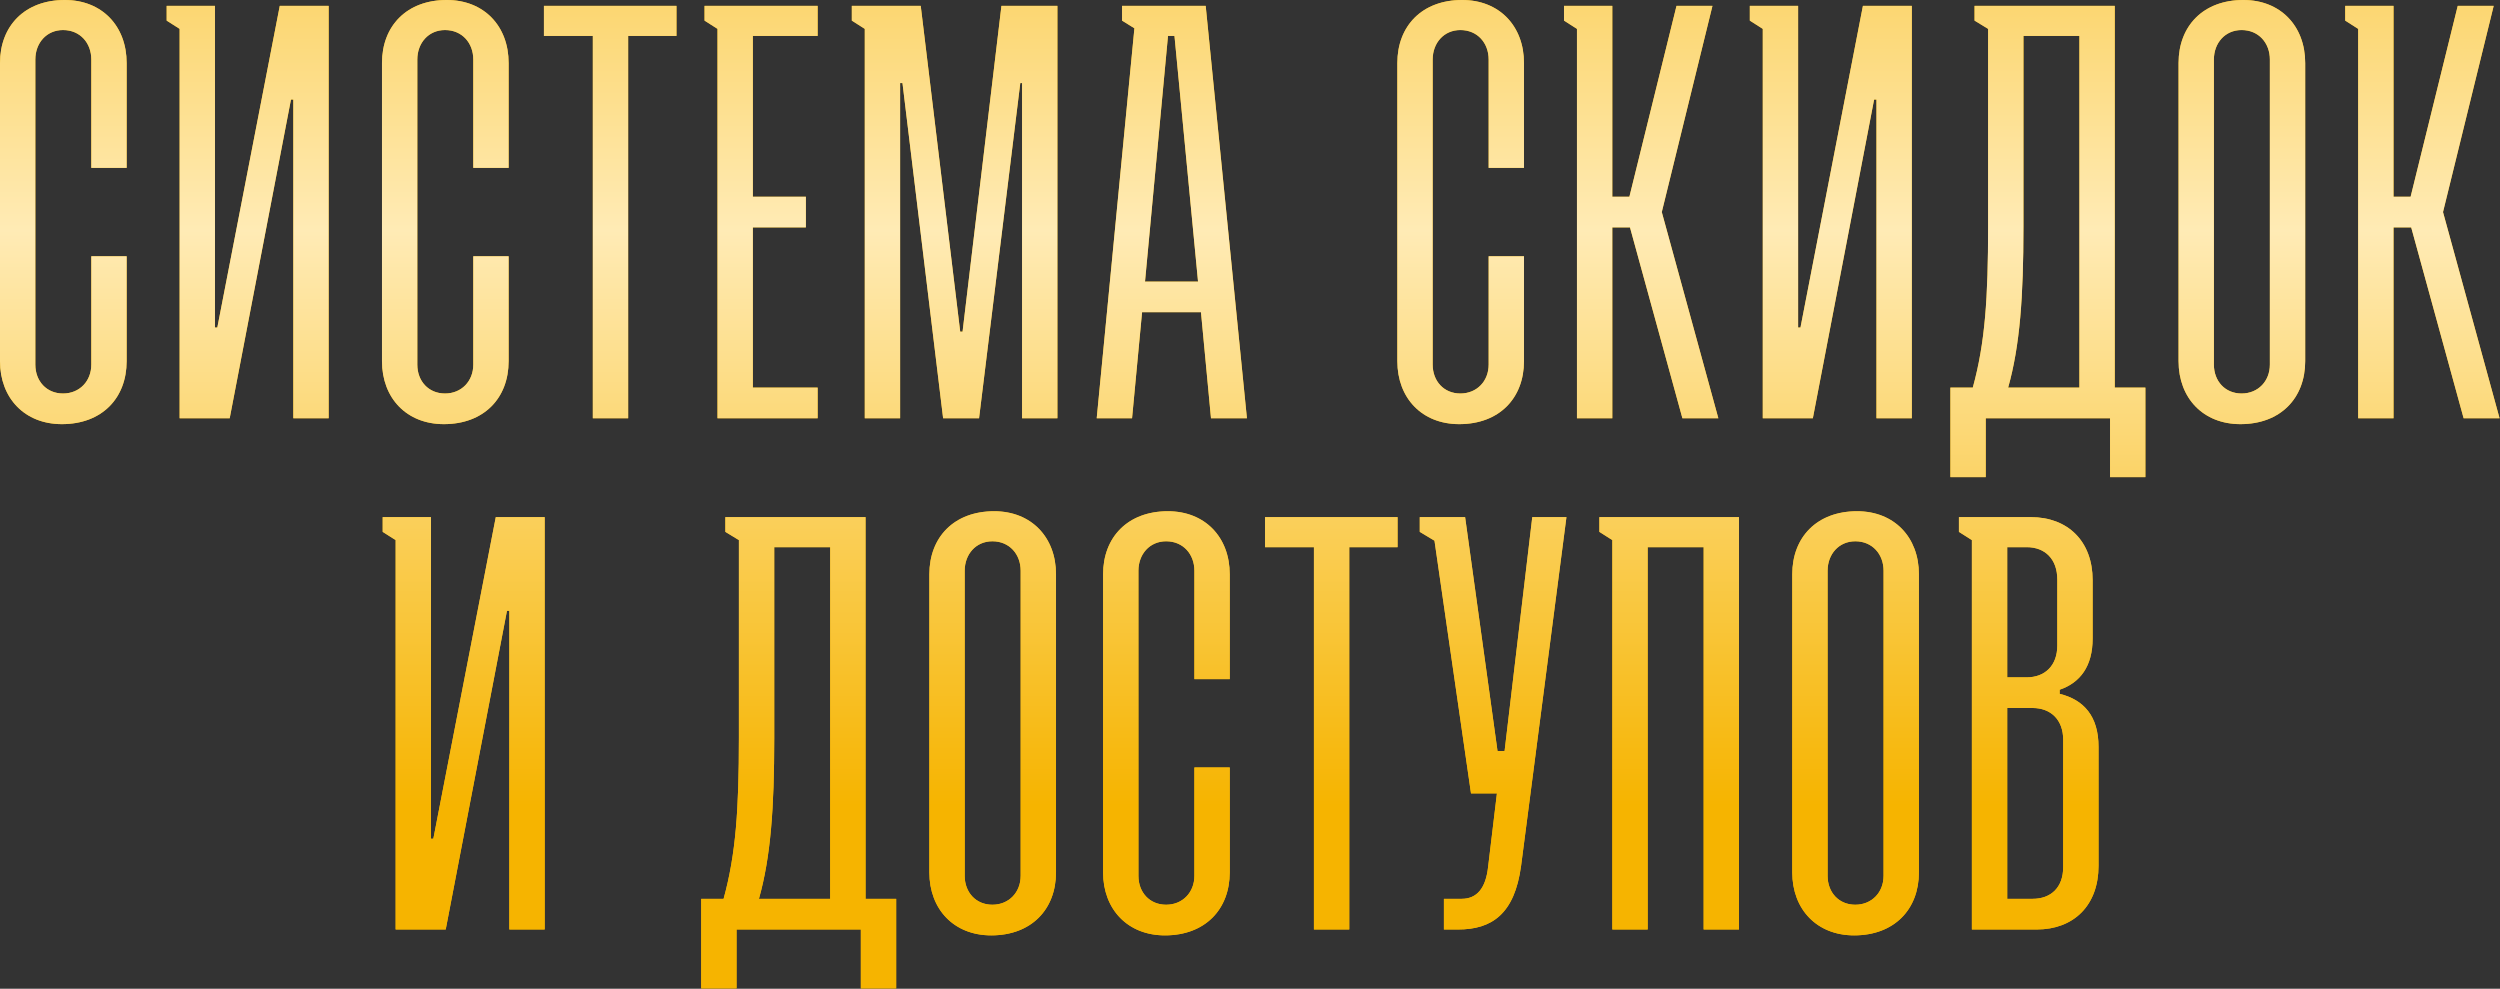
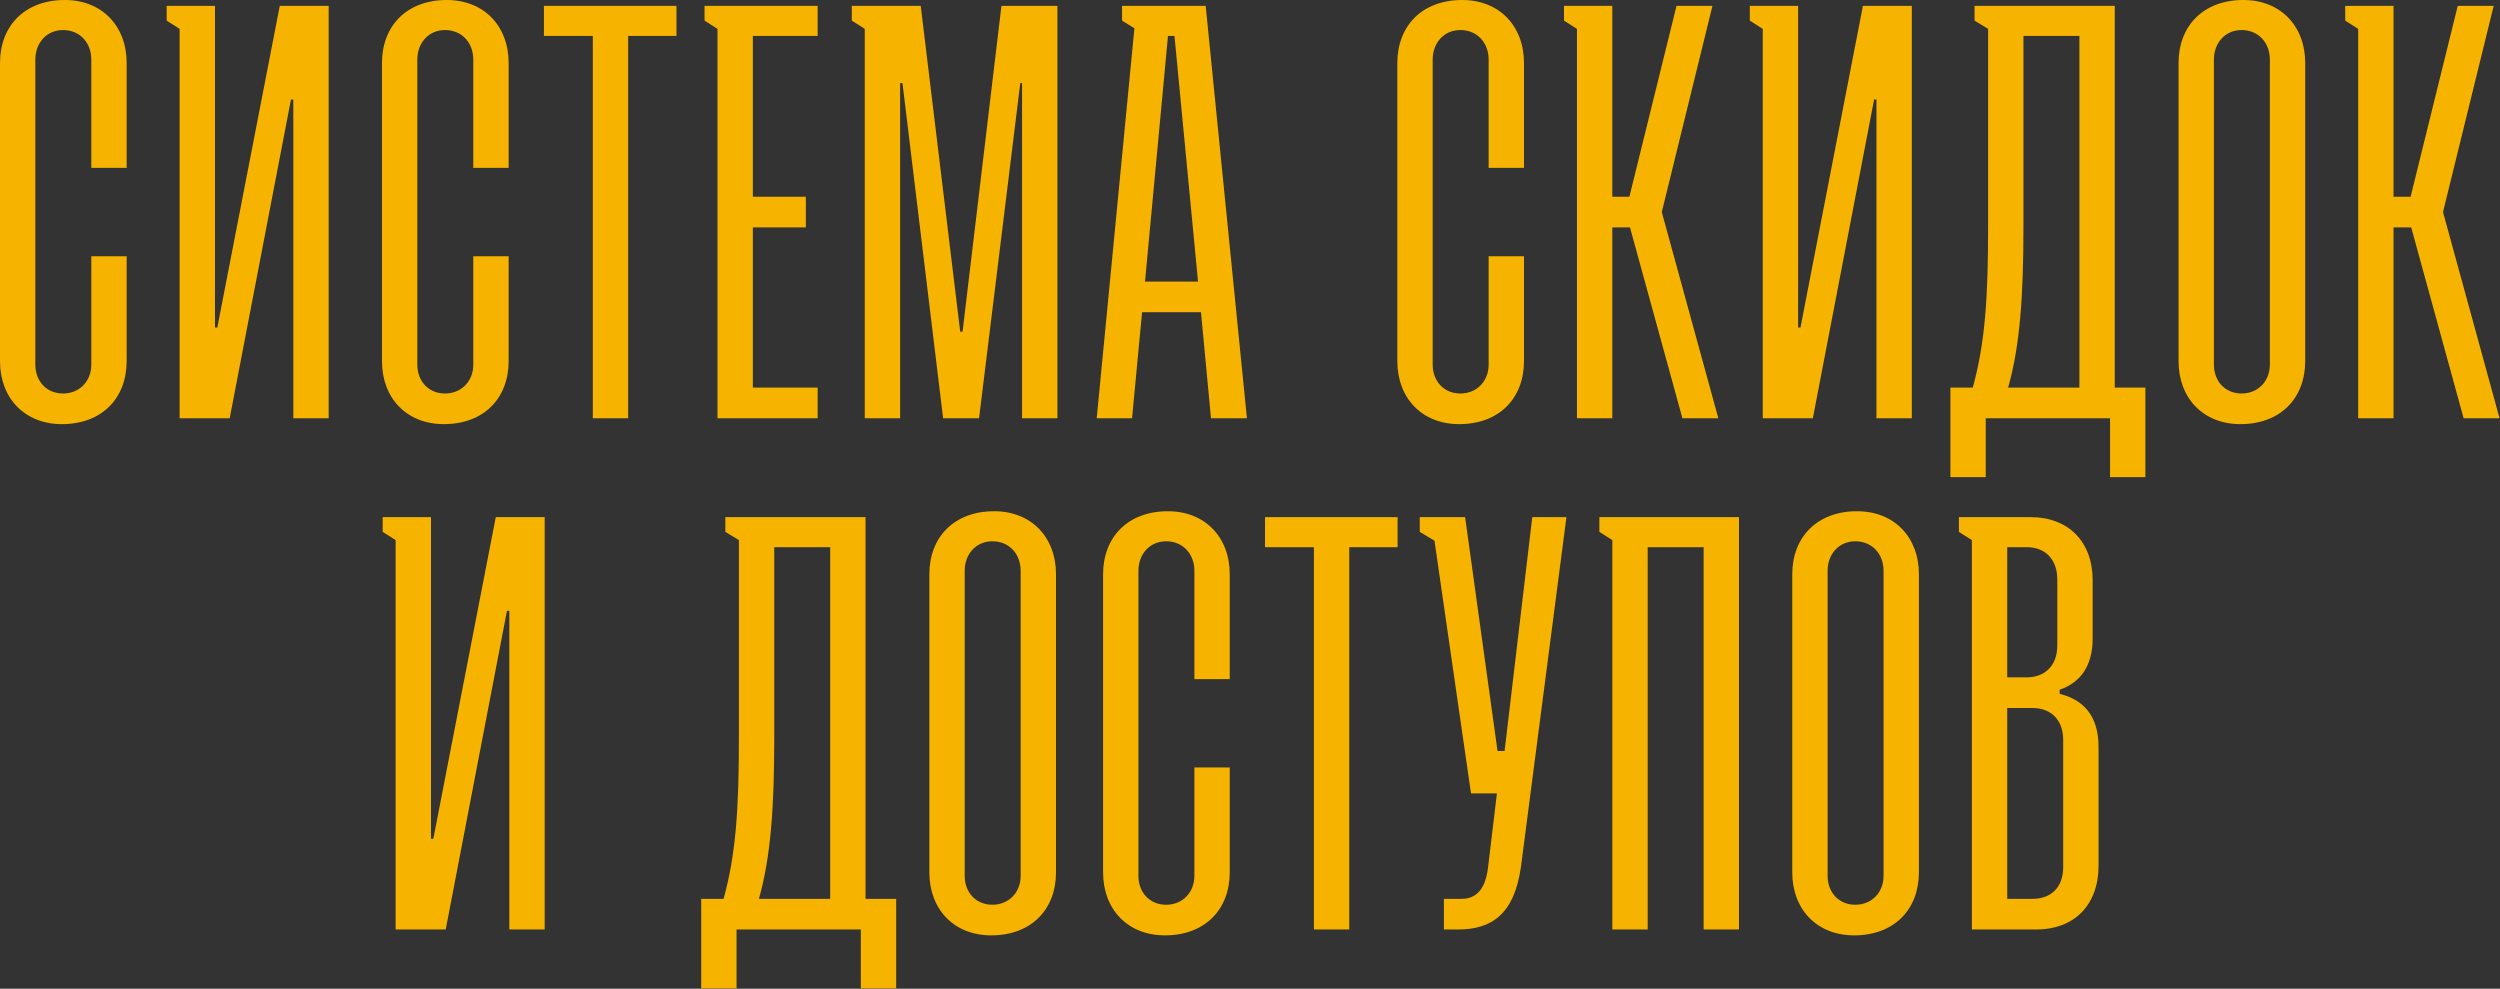
<svg xmlns="http://www.w3.org/2000/svg" width="445" height="176" viewBox="0 0 445 176" fill="none">
  <rect x="0" y="0" width="445" height="176" fill="#333333" stroke="none" />
  <path d="M16.253 45.612H22.544V64.277C22.544 70.883 18.14 75.496 11.01 75.496C4.404 75.496 4.2106e-05 70.883 4.2106e-05 64.277V11.22C4.2106e-05 4.614 4.404 -1.7504e-05 11.534 -1.7504e-05C18.14 -1.7504e-05 22.544 4.614 22.544 11.22V29.884H16.253V10.59C16.253 7.654 14.261 5.348 11.22 5.348C8.284 5.348 6.291 7.654 6.291 10.59V64.906C6.291 67.842 8.284 70.044 11.22 70.044C14.156 70.044 16.253 67.842 16.253 64.906V45.612ZM29.666 1.049H38.264V58.3H38.684L49.798 1.049H58.502V74.448H52.21V17.721H51.791L40.886 74.448H31.973V5.138L29.666 3.67V1.049ZM84.245 45.612H90.537V64.277C90.537 70.883 86.133 75.496 79.002 75.496C72.397 75.496 67.993 70.883 67.993 64.277V11.22C67.993 4.614 72.397 -1.7504e-05 79.527 -1.7504e-05C86.133 -1.7504e-05 90.537 4.614 90.537 11.22V29.884H84.245V10.59C84.245 7.654 82.253 5.348 79.212 5.348C76.276 5.348 74.284 7.654 74.284 10.59V64.906C74.284 67.842 76.276 70.044 79.212 70.044C82.148 70.044 84.245 67.842 84.245 64.906V45.612ZM96.82 6.396V1.049H120.412V6.396H111.814V74.448H105.523V6.396H96.82ZM127.715 74.448V5.138L125.409 3.67V1.049H145.541V6.396H134.007V35.022H143.444V40.474H134.007V68.995H145.541V74.448H127.715ZM153.929 74.448V5.138L151.623 3.67V1.049H163.891L170.916 59.034H171.336L178.256 1.049H188.217V74.448H181.926V14.785H181.611L174.272 74.448H167.875L160.64 14.785H160.221V74.448H153.929ZM199.724 3.67V1.049H214.613L221.953 74.448H215.557L213.774 55.574H203.289L201.506 74.448H195.215L201.926 5.033L199.724 3.67ZM203.813 50.121H213.25L209.056 6.396H207.902L203.813 50.121ZM264.979 45.612H271.27V64.277C271.27 70.883 266.866 75.496 259.736 75.496C253.13 75.496 248.726 70.883 248.726 64.277V11.22C248.726 4.614 253.13 -1.7504e-05 260.26 -1.7504e-05C266.866 -1.7504e-05 271.27 4.614 271.27 11.22V29.884H264.979V10.59C264.979 7.654 262.986 5.348 259.945 5.348C257.009 5.348 255.017 7.654 255.017 10.59V64.906C255.017 67.842 257.009 70.044 259.945 70.044C262.881 70.044 264.979 67.842 264.979 64.906V45.612ZM280.699 74.448V5.138L278.392 3.67V1.049H286.99V35.022H290.031L298.419 1.049H304.816L295.798 37.748L305.864 74.448H299.468L290.136 40.474H286.99V74.448H280.699ZM311.467 1.049H320.065V58.3H320.484L331.599 1.049H340.302V74.448H334.011V17.721H333.591L322.686 74.448H313.773V5.138L311.467 3.67V1.049ZM351.471 3.67V1.049H376.427V68.995H381.879V84.933H375.588V74.448H353.463V84.933H347.172V68.995H351.156C353.358 61.026 353.883 52.952 353.883 40.37V5.138L351.471 3.67ZM357.448 68.995H370.135V6.396H360.174V40.37C360.174 52.847 359.545 61.55 357.448 68.995ZM387.783 64.277V11.22C387.783 4.614 392.187 -1.7504e-05 399.317 -1.7504e-05C405.923 -1.7504e-05 410.327 4.614 410.327 11.22V64.277C410.327 70.883 405.923 75.496 398.793 75.496C392.187 75.496 387.783 70.883 387.783 64.277ZM399.003 70.044C401.939 70.044 404.036 67.842 404.036 64.906V10.59C404.036 7.654 402.043 5.348 399.003 5.348C396.067 5.348 394.074 7.654 394.074 10.59V64.906C394.074 67.842 396.067 70.044 399.003 70.044ZM419.756 74.448V5.138L417.449 3.67V1.049H426.047V35.022H429.088L437.477 1.049H443.873L434.855 37.748L444.921 74.448H438.525L429.193 40.474H426.047V74.448H419.756ZM68.117 92.049H76.715V149.3H77.134L88.249 92.049H96.952V165.448H90.661V108.721H90.241L79.336 165.448H70.424V96.138L68.117 94.67V92.049ZM129.113 94.67V92.049H154.068V159.995H159.521V175.933H153.229V165.448H131.105V175.933H124.814V159.995H128.798C131 152.026 131.524 143.952 131.524 131.37V96.138L129.113 94.67ZM135.089 159.995H147.777V97.396H137.816V131.37C137.816 143.847 137.187 152.55 135.089 159.995ZM165.425 155.277V102.22C165.425 95.614 169.829 91 176.959 91C183.565 91 187.969 95.614 187.969 102.22V155.277C187.969 161.883 183.565 166.496 176.435 166.496C169.829 166.496 165.425 161.883 165.425 155.277ZM176.644 161.044C179.58 161.044 181.677 158.842 181.677 155.906V101.59C181.677 98.654 179.685 96.348 176.644 96.348C173.708 96.348 171.716 98.654 171.716 101.59V155.906C171.716 158.842 173.708 161.044 176.644 161.044ZM212.602 136.612H218.893V155.277C218.893 161.883 214.489 166.496 207.359 166.496C200.753 166.496 196.349 161.883 196.349 155.277V102.22C196.349 95.614 200.753 91 207.883 91C214.489 91 218.893 95.614 218.893 102.22V120.884H212.602V101.59C212.602 98.654 210.609 96.348 207.569 96.348C204.633 96.348 202.64 98.654 202.64 101.59V155.906C202.64 158.842 204.633 161.044 207.569 161.044C210.505 161.044 212.602 158.842 212.602 155.906V136.612ZM225.176 97.396V92.049H248.769V97.396H240.171V165.448H233.879V97.396H225.176ZM261.839 141.226L255.338 96.243L252.717 94.67V92.049H260.79L266.558 133.676H267.816L272.744 92.049H278.826L270.752 154.123C269.598 162.721 265.509 165.448 259.532 165.448H257.016V159.995H260.161C262.888 159.995 264.46 158.108 264.88 154.333L266.453 141.226H261.839ZM286.996 165.448V96.138L284.689 94.67V92.049H309.54V165.448H303.249V97.396H293.288V165.448H286.996ZM319.022 155.277V102.22C319.022 95.614 323.426 91 330.557 91C337.163 91 341.566 95.614 341.566 102.22V155.277C341.566 161.883 337.163 166.496 330.032 166.496C323.426 166.496 319.022 161.883 319.022 155.277ZM330.242 161.044C333.178 161.044 335.275 158.842 335.275 155.906V101.59C335.275 98.654 333.283 96.348 330.242 96.348C327.306 96.348 325.314 98.654 325.314 101.59V155.906C325.314 158.842 327.306 161.044 330.242 161.044ZM362.529 165.448H350.995V96.138L348.688 94.67V92.049H361.481C368.087 92.049 372.491 96.348 372.491 103.268V113.649C372.491 118.577 370.289 121.513 366.619 122.771V123.505C370.918 124.554 373.539 127.49 373.539 132.942V154.123C373.539 161.149 369.135 165.448 362.529 165.448ZM357.287 120.569H360.747C363.997 120.569 366.199 118.472 366.199 114.907V103.163C366.199 99.493 363.997 97.396 360.747 97.396H357.287V120.569ZM357.287 159.995H361.795C365.046 159.995 367.248 158.003 367.248 154.333V131.684C367.248 128.119 365.046 126.022 361.795 126.022H357.287V159.995Z" fill="#F6B400" />
-   <path d="M16.253 45.612H22.544V64.277C22.544 70.883 18.14 75.496 11.01 75.496C4.404 75.496 4.2106e-05 70.883 4.2106e-05 64.277V11.22C4.2106e-05 4.614 4.404 -1.7504e-05 11.534 -1.7504e-05C18.14 -1.7504e-05 22.544 4.614 22.544 11.22V29.884H16.253V10.59C16.253 7.654 14.261 5.348 11.22 5.348C8.284 5.348 6.291 7.654 6.291 10.59V64.906C6.291 67.842 8.284 70.044 11.22 70.044C14.156 70.044 16.253 67.842 16.253 64.906V45.612ZM29.666 1.049H38.264V58.3H38.684L49.798 1.049H58.502V74.448H52.21V17.721H51.791L40.886 74.448H31.973V5.138L29.666 3.67V1.049ZM84.245 45.612H90.537V64.277C90.537 70.883 86.133 75.496 79.002 75.496C72.397 75.496 67.993 70.883 67.993 64.277V11.22C67.993 4.614 72.397 -1.7504e-05 79.527 -1.7504e-05C86.133 -1.7504e-05 90.537 4.614 90.537 11.22V29.884H84.245V10.59C84.245 7.654 82.253 5.348 79.212 5.348C76.276 5.348 74.284 7.654 74.284 10.59V64.906C74.284 67.842 76.276 70.044 79.212 70.044C82.148 70.044 84.245 67.842 84.245 64.906V45.612ZM96.82 6.396V1.049H120.412V6.396H111.814V74.448H105.523V6.396H96.82ZM127.715 74.448V5.138L125.409 3.67V1.049H145.541V6.396H134.007V35.022H143.444V40.474H134.007V68.995H145.541V74.448H127.715ZM153.929 74.448V5.138L151.623 3.67V1.049H163.891L170.916 59.034H171.336L178.256 1.049H188.217V74.448H181.926V14.785H181.611L174.272 74.448H167.875L160.64 14.785H160.221V74.448H153.929ZM199.724 3.67V1.049H214.613L221.953 74.448H215.557L213.774 55.574H203.289L201.506 74.448H195.215L201.926 5.033L199.724 3.67ZM203.813 50.121H213.25L209.056 6.396H207.902L203.813 50.121ZM264.979 45.612H271.27V64.277C271.27 70.883 266.866 75.496 259.736 75.496C253.13 75.496 248.726 70.883 248.726 64.277V11.22C248.726 4.614 253.13 -1.7504e-05 260.26 -1.7504e-05C266.866 -1.7504e-05 271.27 4.614 271.27 11.22V29.884H264.979V10.59C264.979 7.654 262.986 5.348 259.945 5.348C257.009 5.348 255.017 7.654 255.017 10.59V64.906C255.017 67.842 257.009 70.044 259.945 70.044C262.881 70.044 264.979 67.842 264.979 64.906V45.612ZM280.699 74.448V5.138L278.392 3.67V1.049H286.99V35.022H290.031L298.419 1.049H304.816L295.798 37.748L305.864 74.448H299.468L290.136 40.474H286.99V74.448H280.699ZM311.467 1.049H320.065V58.3H320.484L331.599 1.049H340.302V74.448H334.011V17.721H333.591L322.686 74.448H313.773V5.138L311.467 3.67V1.049ZM351.471 3.67V1.049H376.427V68.995H381.879V84.933H375.588V74.448H353.463V84.933H347.172V68.995H351.156C353.358 61.026 353.883 52.952 353.883 40.37V5.138L351.471 3.67ZM357.448 68.995H370.135V6.396H360.174V40.37C360.174 52.847 359.545 61.55 357.448 68.995ZM387.783 64.277V11.22C387.783 4.614 392.187 -1.7504e-05 399.317 -1.7504e-05C405.923 -1.7504e-05 410.327 4.614 410.327 11.22V64.277C410.327 70.883 405.923 75.496 398.793 75.496C392.187 75.496 387.783 70.883 387.783 64.277ZM399.003 70.044C401.939 70.044 404.036 67.842 404.036 64.906V10.59C404.036 7.654 402.043 5.348 399.003 5.348C396.067 5.348 394.074 7.654 394.074 10.59V64.906C394.074 67.842 396.067 70.044 399.003 70.044ZM419.756 74.448V5.138L417.449 3.67V1.049H426.047V35.022H429.088L437.477 1.049H443.873L434.855 37.748L444.921 74.448H438.525L429.193 40.474H426.047V74.448H419.756ZM68.117 92.049H76.715V149.3H77.134L88.249 92.049H96.952V165.448H90.661V108.721H90.241L79.336 165.448H70.424V96.138L68.117 94.67V92.049ZM129.113 94.67V92.049H154.068V159.995H159.521V175.933H153.229V165.448H131.105V175.933H124.814V159.995H128.798C131 152.026 131.524 143.952 131.524 131.37V96.138L129.113 94.67ZM135.089 159.995H147.777V97.396H137.816V131.37C137.816 143.847 137.187 152.55 135.089 159.995ZM165.425 155.277V102.22C165.425 95.614 169.829 91 176.959 91C183.565 91 187.969 95.614 187.969 102.22V155.277C187.969 161.883 183.565 166.496 176.435 166.496C169.829 166.496 165.425 161.883 165.425 155.277ZM176.644 161.044C179.58 161.044 181.677 158.842 181.677 155.906V101.59C181.677 98.654 179.685 96.348 176.644 96.348C173.708 96.348 171.716 98.654 171.716 101.59V155.906C171.716 158.842 173.708 161.044 176.644 161.044ZM212.602 136.612H218.893V155.277C218.893 161.883 214.489 166.496 207.359 166.496C200.753 166.496 196.349 161.883 196.349 155.277V102.22C196.349 95.614 200.753 91 207.883 91C214.489 91 218.893 95.614 218.893 102.22V120.884H212.602V101.59C212.602 98.654 210.609 96.348 207.569 96.348C204.633 96.348 202.64 98.654 202.64 101.59V155.906C202.64 158.842 204.633 161.044 207.569 161.044C210.505 161.044 212.602 158.842 212.602 155.906V136.612ZM225.176 97.396V92.049H248.769V97.396H240.171V165.448H233.879V97.396H225.176ZM261.839 141.226L255.338 96.243L252.717 94.67V92.049H260.79L266.558 133.676H267.816L272.744 92.049H278.826L270.752 154.123C269.598 162.721 265.509 165.448 259.532 165.448H257.016V159.995H260.161C262.888 159.995 264.46 158.108 264.88 154.333L266.453 141.226H261.839ZM286.996 165.448V96.138L284.689 94.67V92.049H309.54V165.448H303.249V97.396H293.288V165.448H286.996ZM319.022 155.277V102.22C319.022 95.614 323.426 91 330.557 91C337.163 91 341.566 95.614 341.566 102.22V155.277C341.566 161.883 337.163 166.496 330.032 166.496C323.426 166.496 319.022 161.883 319.022 155.277ZM330.242 161.044C333.178 161.044 335.275 158.842 335.275 155.906V101.59C335.275 98.654 333.283 96.348 330.242 96.348C327.306 96.348 325.314 98.654 325.314 101.59V155.906C325.314 158.842 327.306 161.044 330.242 161.044ZM362.529 165.448H350.995V96.138L348.688 94.67V92.049H361.481C368.087 92.049 372.491 96.348 372.491 103.268V113.649C372.491 118.577 370.289 121.513 366.619 122.771V123.505C370.918 124.554 373.539 127.49 373.539 132.942V154.123C373.539 161.149 369.135 165.448 362.529 165.448ZM357.287 120.569H360.747C363.997 120.569 366.199 118.472 366.199 114.907V103.163C366.199 99.493 363.997 97.396 360.747 97.396H357.287V120.569ZM357.287 159.995H361.795C365.046 159.995 367.248 158.003 367.248 154.333V131.684C367.248 128.119 365.046 126.022 361.795 126.022H357.287V159.995Z" fill="url(#paint0_linear_1_155)" />
  <defs>
    <linearGradient id="paint0_linear_1_155" x1="221.697" y1="-128.783" x2="221.697" y2="143.409" gradientUnits="userSpaceOnUse">
      <stop offset="0.229" stop-color="#F6B400" />
      <stop offset="0.624" stop-color="#FFEBB5" />
      <stop offset="1" stop-color="#F6B400" />
    </linearGradient>
  </defs>
</svg>